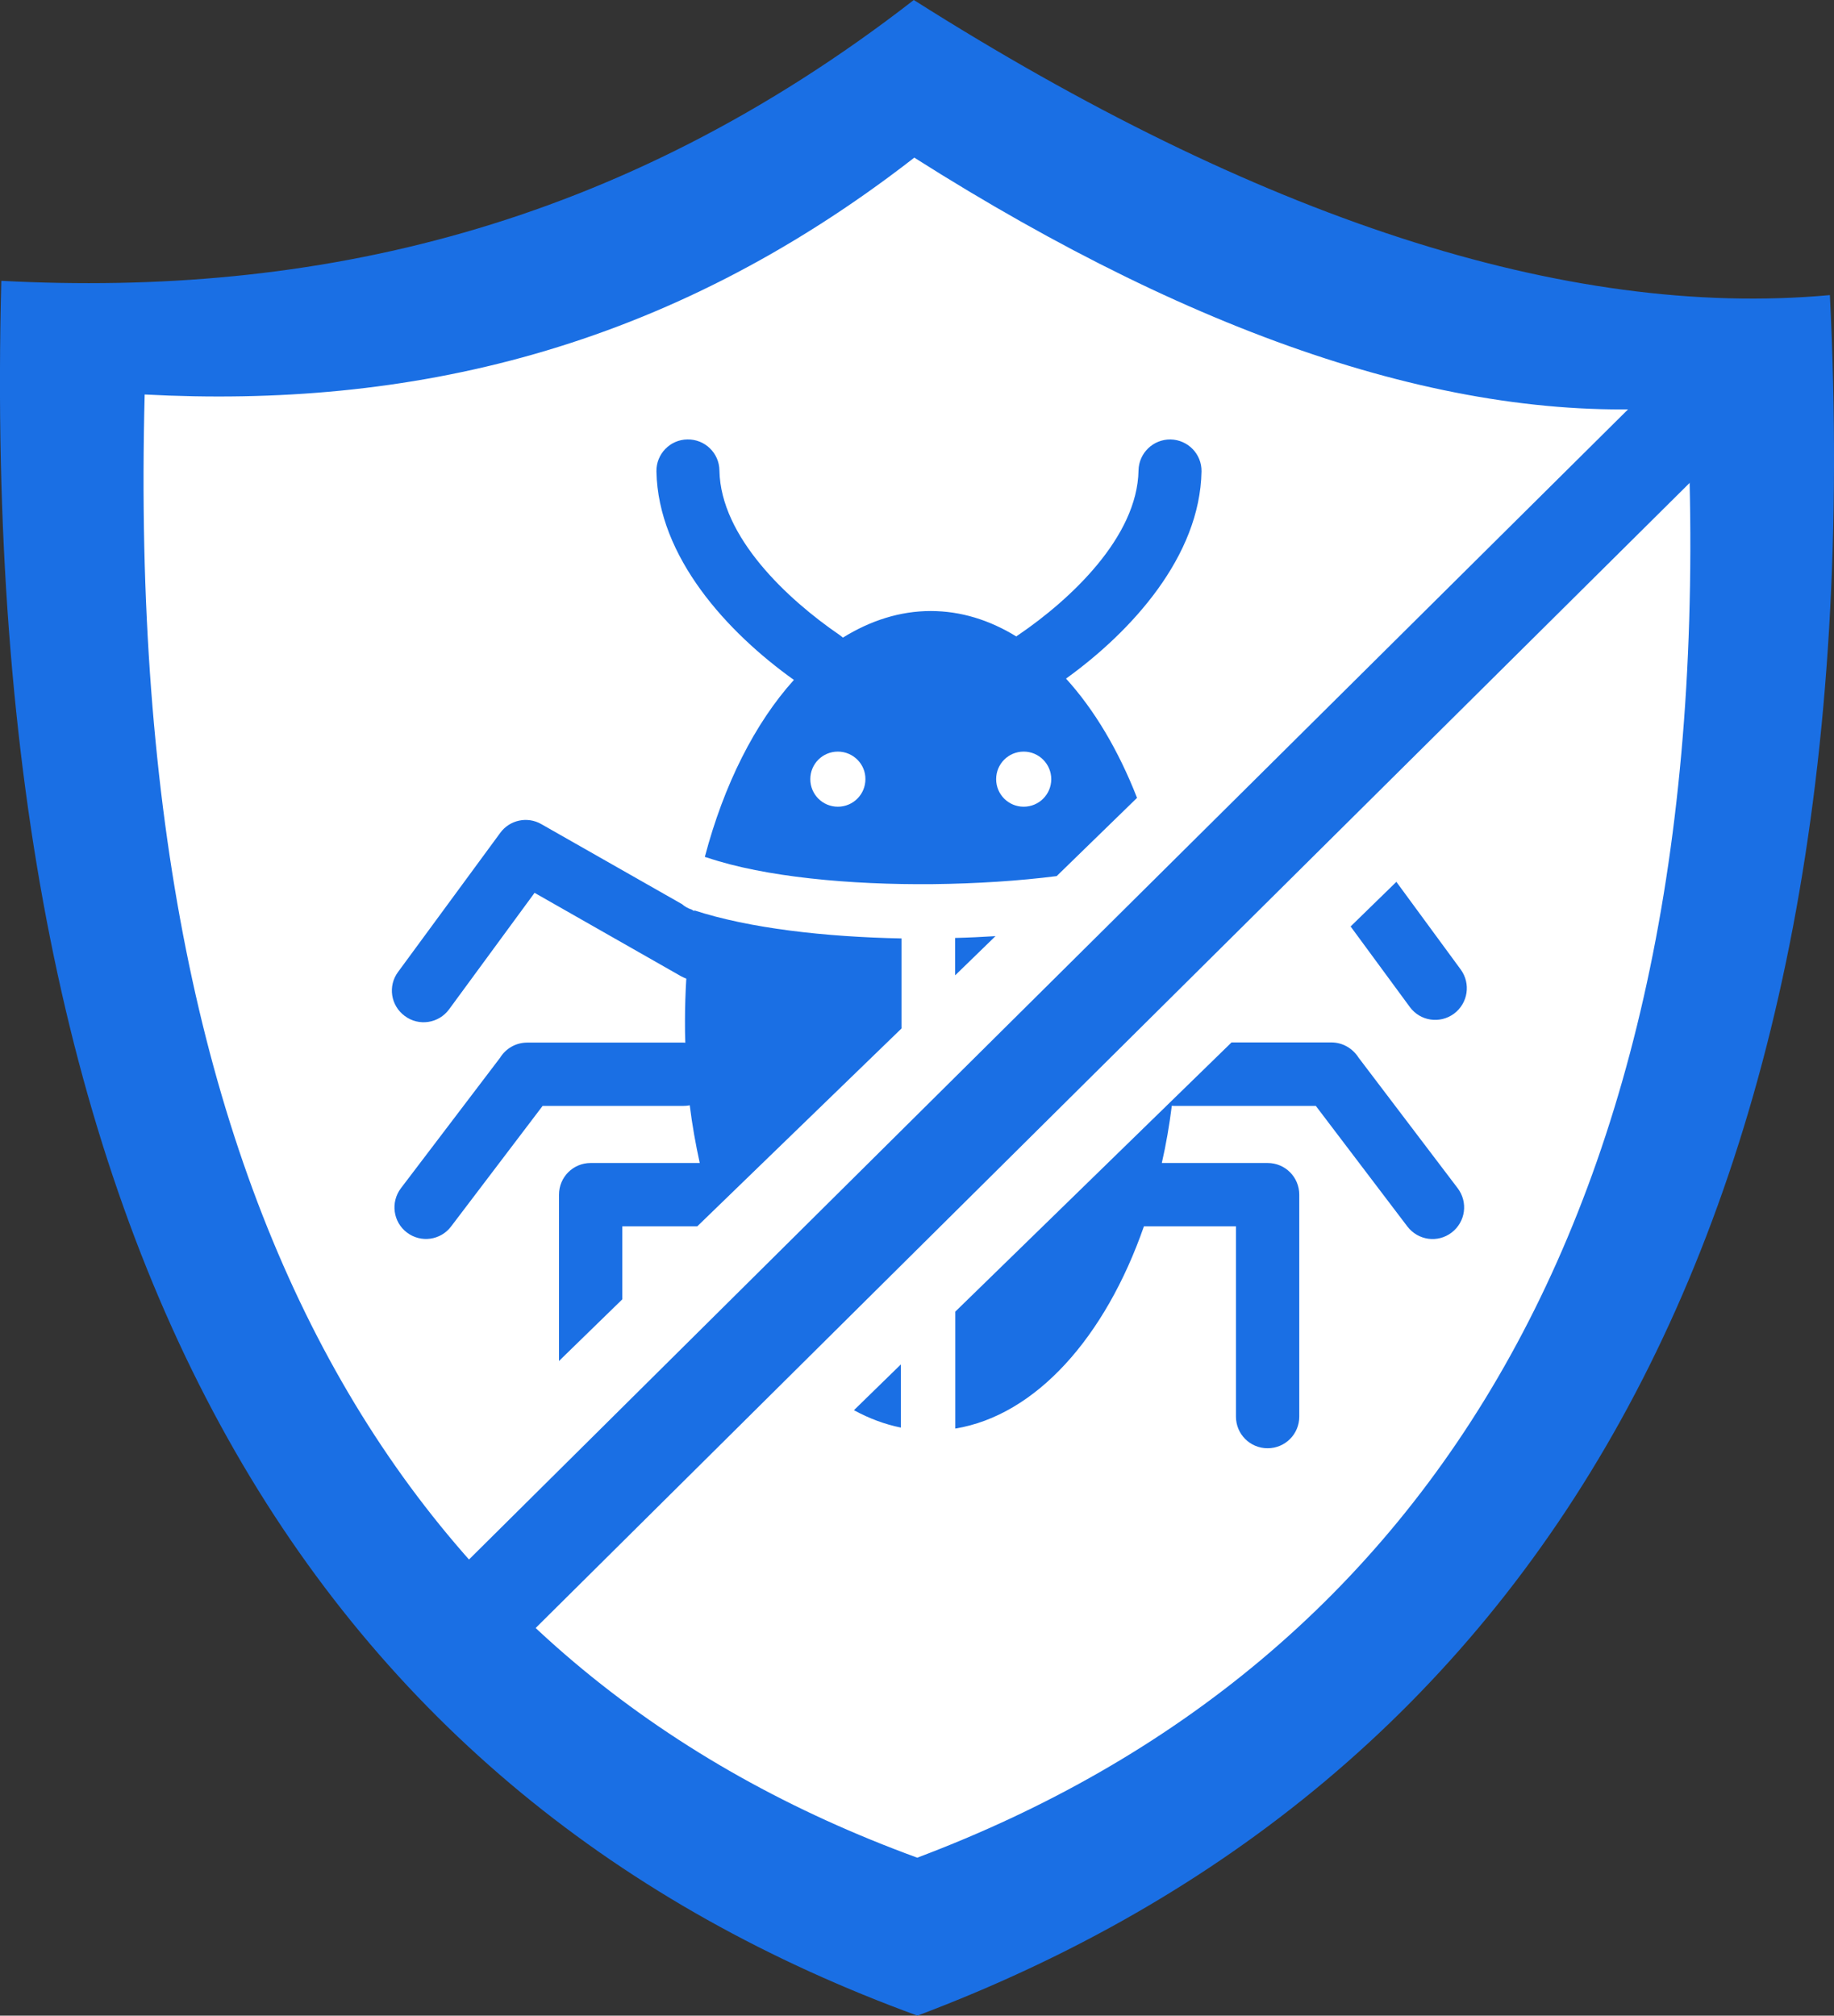
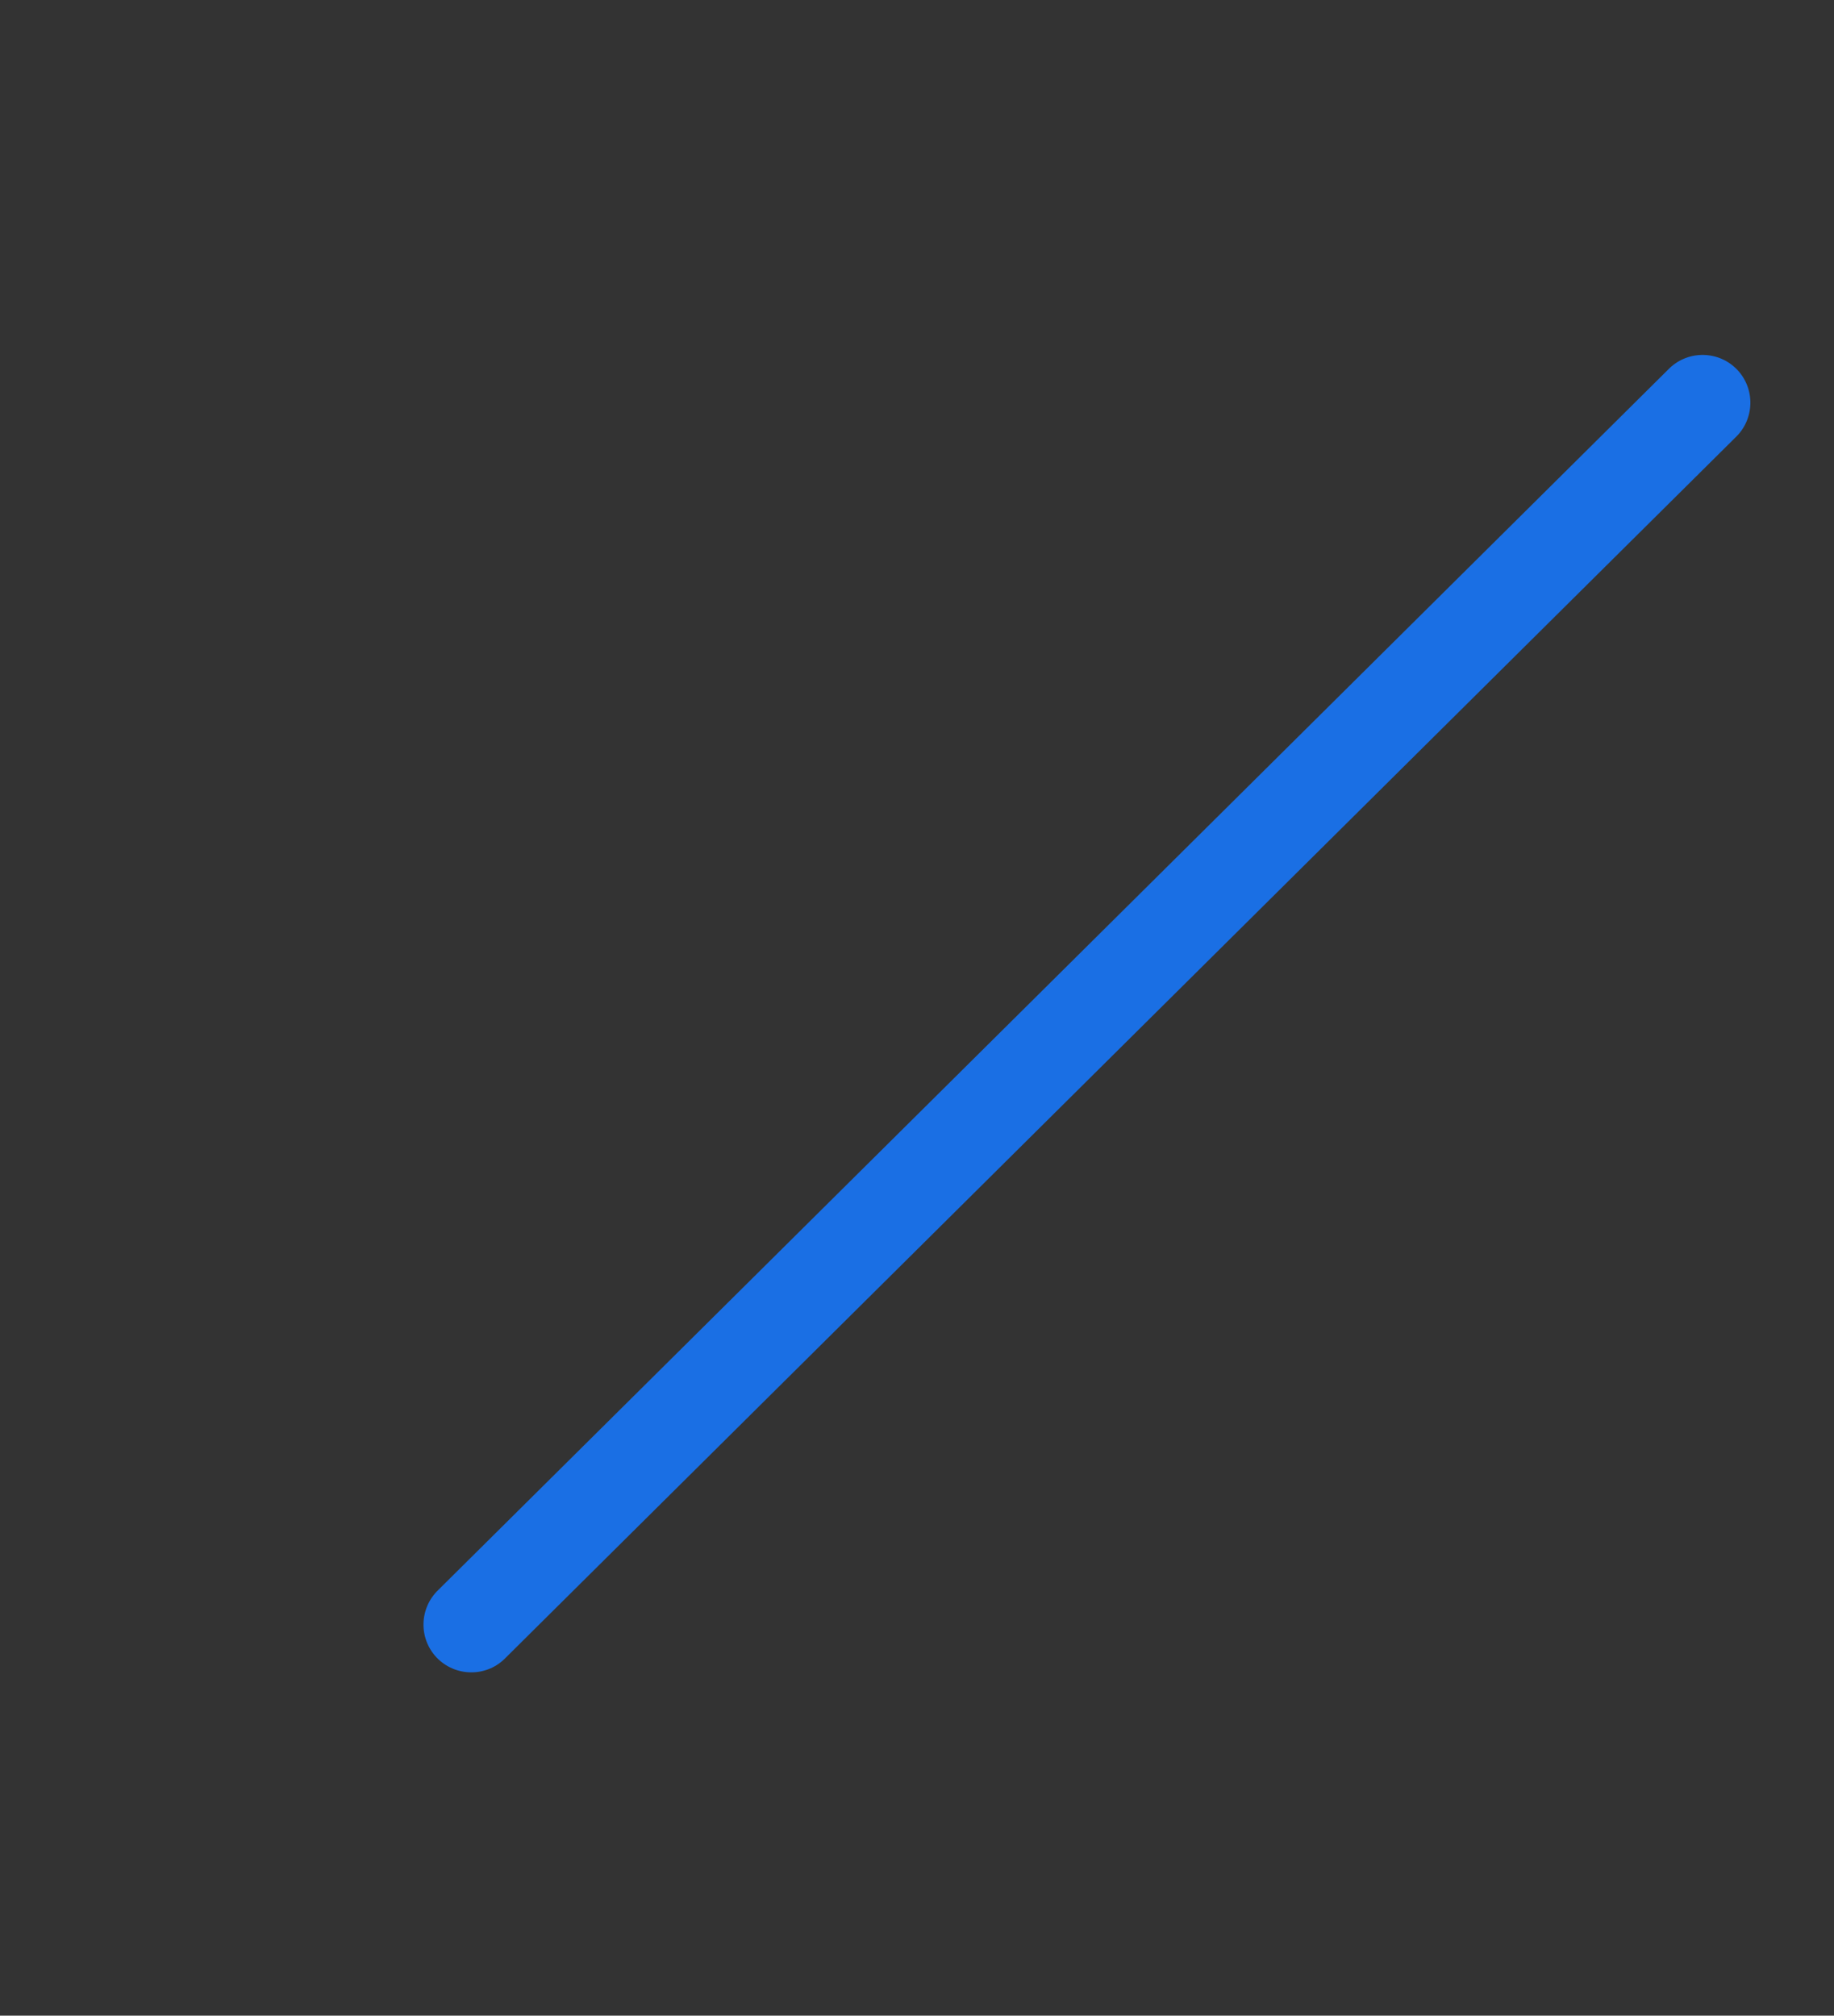
<svg xmlns="http://www.w3.org/2000/svg" version="1.1" id="Layer_1" x="0px" y="0px" viewBox="0 0 111.81 122.88" style="enable-background:new 0 0 111.81 122.88;" xml:space="preserve">
  <rect x="0" y="0" width="111.81" height="122.88" fill="#333333" stroke="none" />
  <style type="text/css">
	.st0{fill-rule:evenodd;clip-rule:evenodd;fill:#1A6FE4;}
	.st1{fill-rule:evenodd;clip-rule:evenodd;fill:#FFFFFF;}
	.st2{fill:#1A6FE4;}
</style>
-   <path class="st0" d="M55.71,0c20.85,13.21,39.68,19.47,55.85,17.99c2.82,57.1-18.26,90.82-55.63,104.89  C19.84,109.71-1.5,77.44,0.08,17.12C19.06,18.12,37.67,14.01,55.71,0L55.71,0L55.71,0L55.71,0z" />
-   <path class="st1" d="M55.74,9.61c17.58,11.15,33.47,16.42,47.1,15.17c2.38,48.16-15.41,76.6-46.92,88.47  c-30.43-11.11-48.43-38.32-47.1-89.2C24.83,24.9,40.53,21.44,55.74,9.61L55.74,9.61L55.74,9.61L55.74,9.61z" />
-   <path class="st0" d="M62.41,45.82c-0.93,0-1.68,0.75-1.68,1.68s0.75,1.68,1.68,1.68s1.68-0.75,1.68-1.68  C64.09,46.58,63.34,45.82,62.41,45.82L62.41,45.82L62.41,45.82z M56.74,37.25c1.84,0,3.59,0.55,5.22,1.55  c0.04-0.04,0.09-0.07,0.14-0.1c3.14-2.14,7.24-5.95,7.31-10.02c0.02-1.06,0.89-1.9,1.95-1.89c1.06,0.02,1.91,0.89,1.89,1.95  c-0.09,5.17-4.26,9.75-8.26,12.63c1.73,1.9,3.2,4.38,4.33,7.27l-4.9,4.77c-2.28,0.29-4.88,0.46-7.53,0.49  c-5.07,0.05-10.28-0.44-13.75-1.61c-0.06-0.02-0.12-0.03-0.17-0.05c1.16-4.4,3.05-8.15,5.43-10.79c-4.05-2.89-8.28-7.49-8.38-12.71  c-0.02-1.06,0.83-1.94,1.89-1.95c1.06-0.02,1.94,0.83,1.95,1.89c0.07,4.07,4.17,7.87,7.31,10.02c0.08,0.06,0.15,0.11,0.22,0.17  C53.07,37.83,54.87,37.25,56.74,37.25L56.74,37.25L56.74,37.25z M85.13,53.76l3.92,5.34c0.63,0.86,0.45,2.06-0.41,2.7  c-0.86,0.63-2.06,0.45-2.69-0.41l-3.61-4.91L85.13,53.76L85.13,53.76z M75.08,63.55h6.09c0.69,0,1.3,0.37,1.65,0.92l6.05,7.97  c0.64,0.85,0.48,2.05-0.37,2.7s-2.05,0.48-2.7-0.37l-5.58-7.35h-8.57c-0.07,0-0.14,0-0.21-0.01c-0.15,1.19-0.35,2.36-0.61,3.49h6.45  c1.07,0,1.93,0.86,1.93,1.93v13.53c0,1.07-0.86,1.93-1.93,1.93s-1.93-0.86-1.93-1.93v-11.6h-5.61c-2.36,6.77-6.59,11.52-11.5,12.33  v-7.13L75.08,63.55L75.08,63.55z M58.23,59.46v-2.28c0.83-0.02,1.65-0.06,2.46-0.11L58.23,59.46L58.23,59.46z M54.92,87.03  c-0.99-0.2-1.94-0.56-2.86-1.06l2.86-2.79V87.03L54.92,87.03L54.92,87.03z M42.51,74.76h-4.57v4.45l-3.86,3.76V72.83  c0-1.07,0.86-1.93,1.93-1.93h6.65c-0.25-1.14-0.46-2.31-0.61-3.52c-0.13,0.03-0.27,0.04-0.41,0.04h-8.56l-5.58,7.35  c-0.64,0.85-1.85,1.01-2.69,0.37c-0.85-0.64-1.01-1.85-0.37-2.7l6.05-7.96c0.34-0.55,0.95-0.92,1.65-0.92h9.52  c0.04,0,0.08,0,0.12,0.01c-0.02-0.44-0.02-0.88-0.02-1.33c0-0.87,0.03-1.73,0.08-2.58c-0.11-0.04-0.21-0.09-0.31-0.14l-8.94-5.09  l-5.21,7.1c-0.63,0.86-1.84,1.05-2.7,0.41c-0.86-0.63-1.05-1.83-0.41-2.69l6.23-8.48l0,0c0.57-0.78,1.65-1.02,2.5-0.53l8.58,4.88  c0.16,0.14,0.35,0.25,0.56,0.32h0.01l0.17,0.1l0.01-0.04c3.34,1.09,7.97,1.62,12.63,1.71v5.49L42.51,74.76L42.51,74.76z   M51.08,45.82c-0.93,0-1.68,0.75-1.68,1.68s0.75,1.68,1.68,1.68s1.68-0.75,1.68-1.68C52.77,46.58,52.01,45.82,51.08,45.82  L51.08,45.82L51.08,45.82z" />
  <path class="st2" d="M101.79,22.44c1.17-1.11,3.01-1.06,4.12,0.1c1.11,1.17,1.06,3.01-0.1,4.12l-75.07,74.49  c-1.16,1.11-3.01,1.06-4.12-0.1c-1.11-1.17-1.06-3.01,0.1-4.12L101.79,22.44L101.79,22.44z" />
</svg>